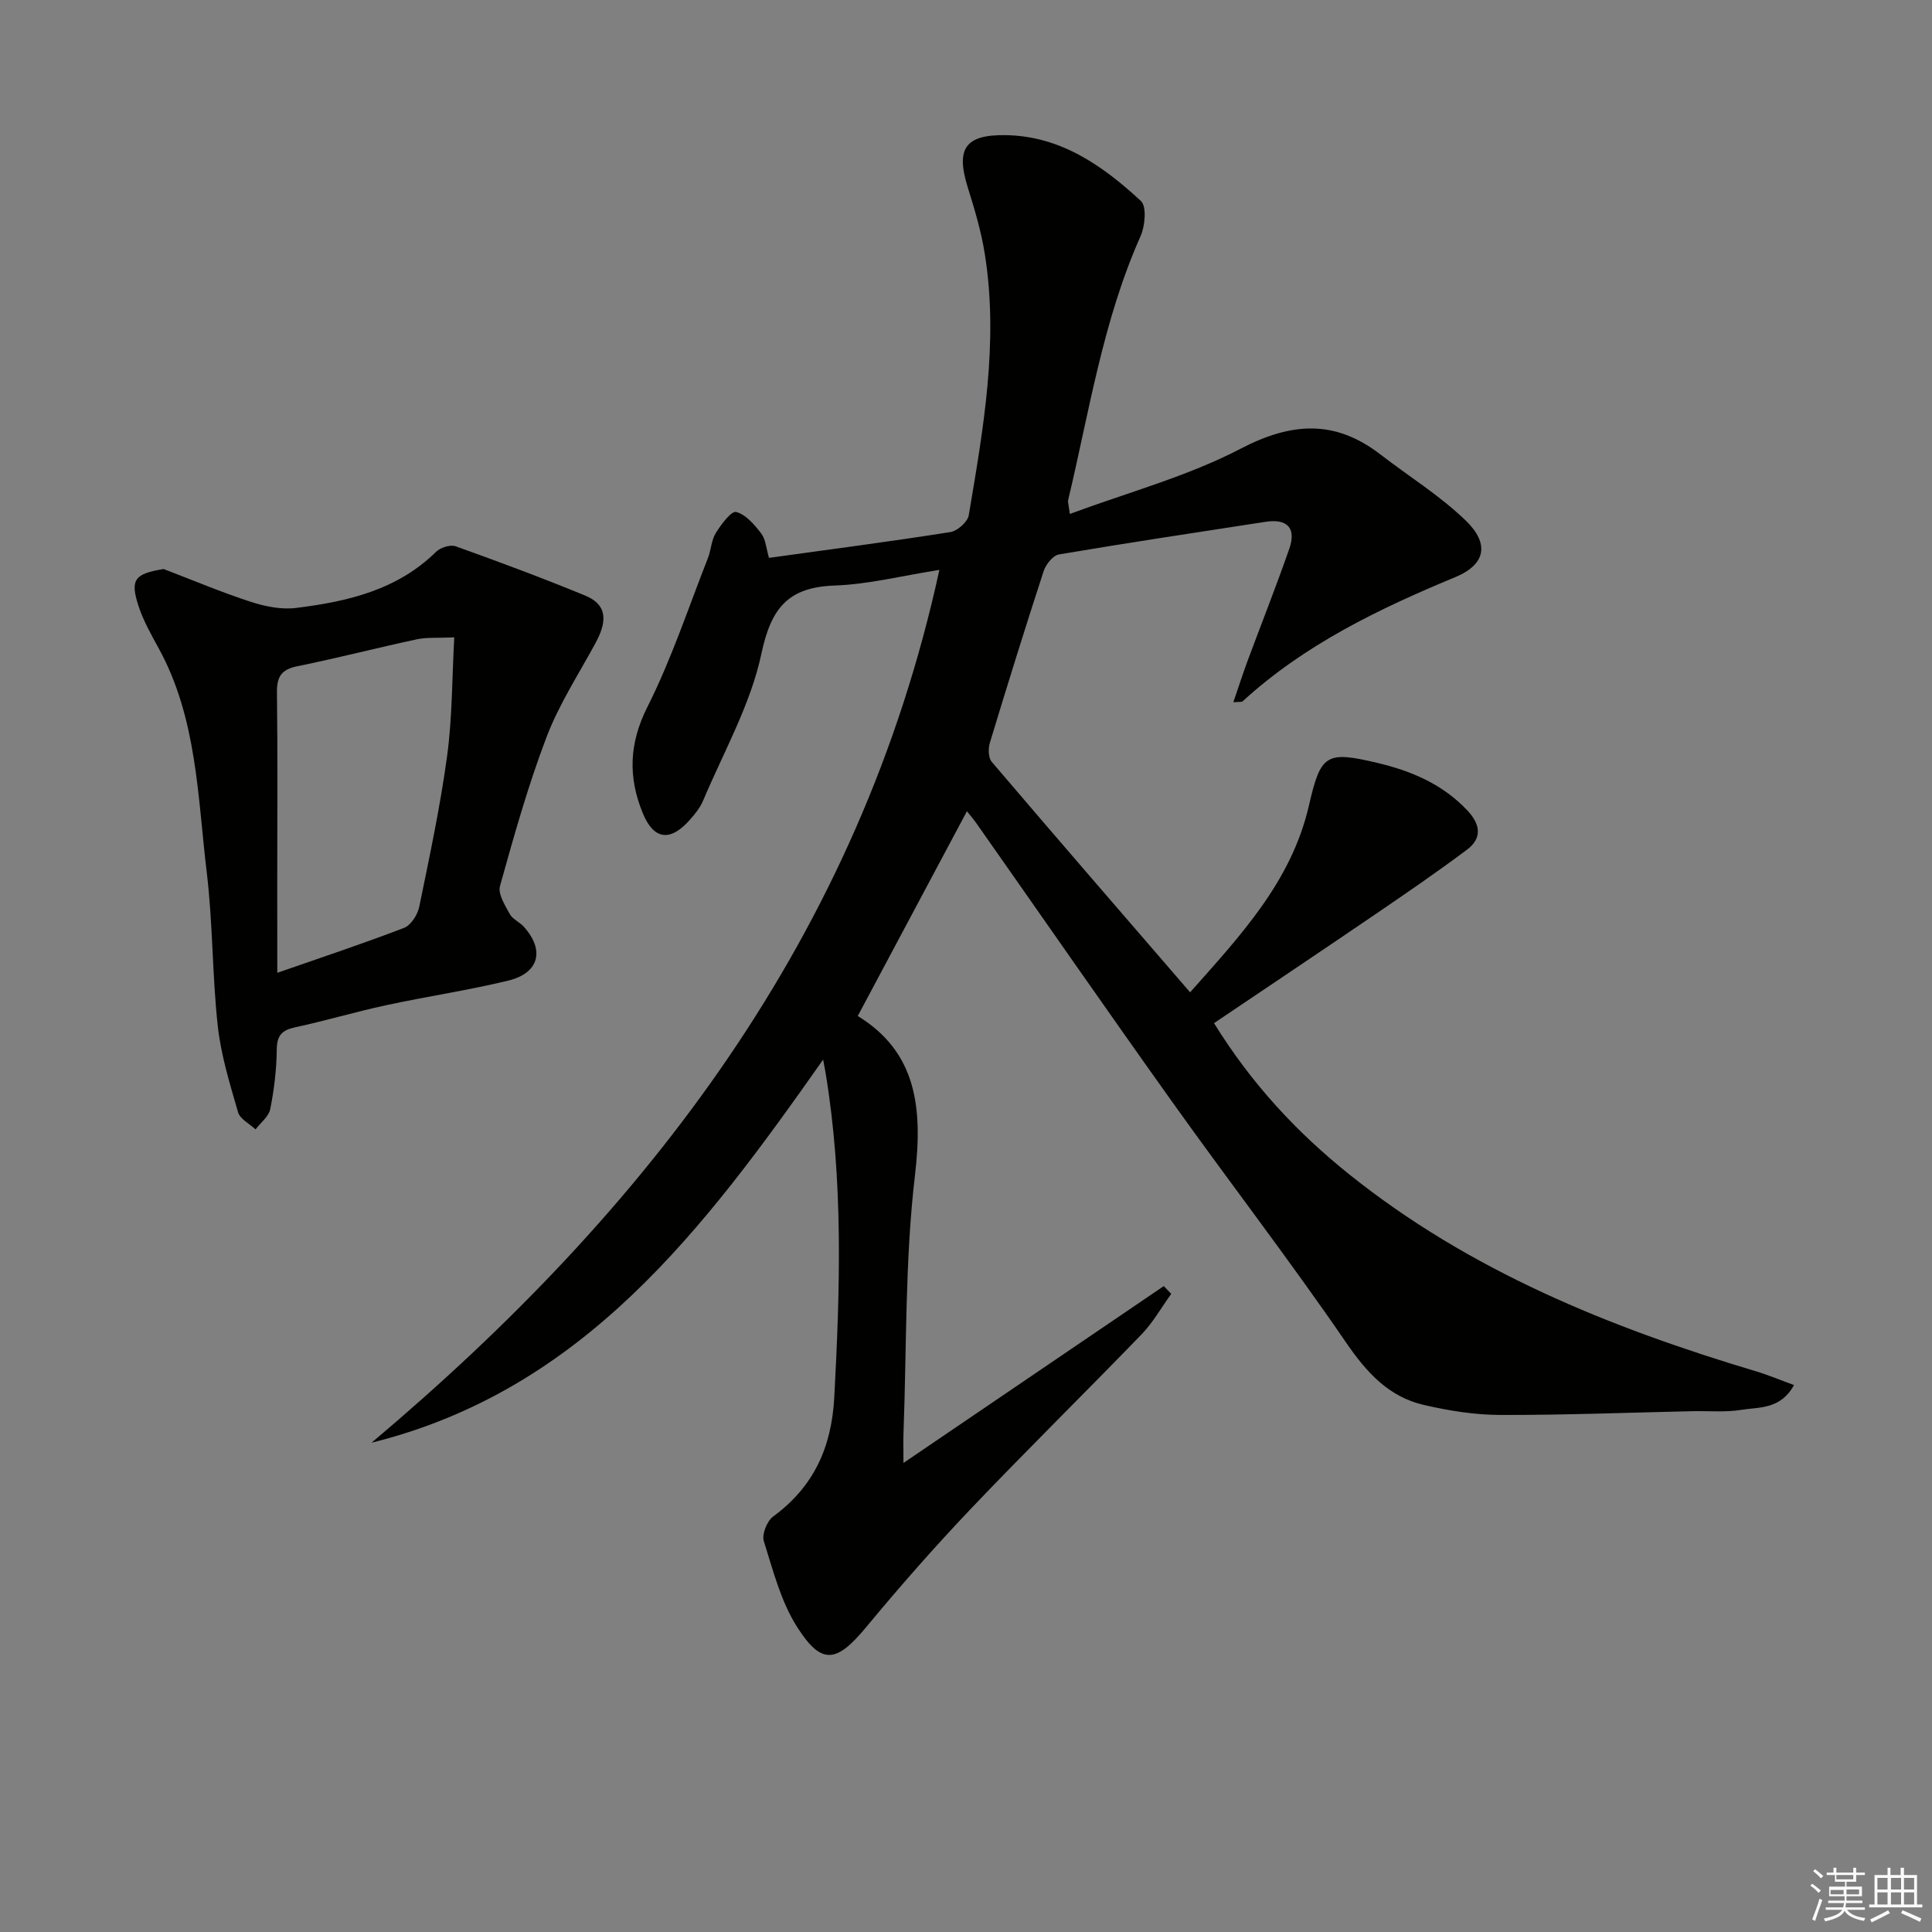
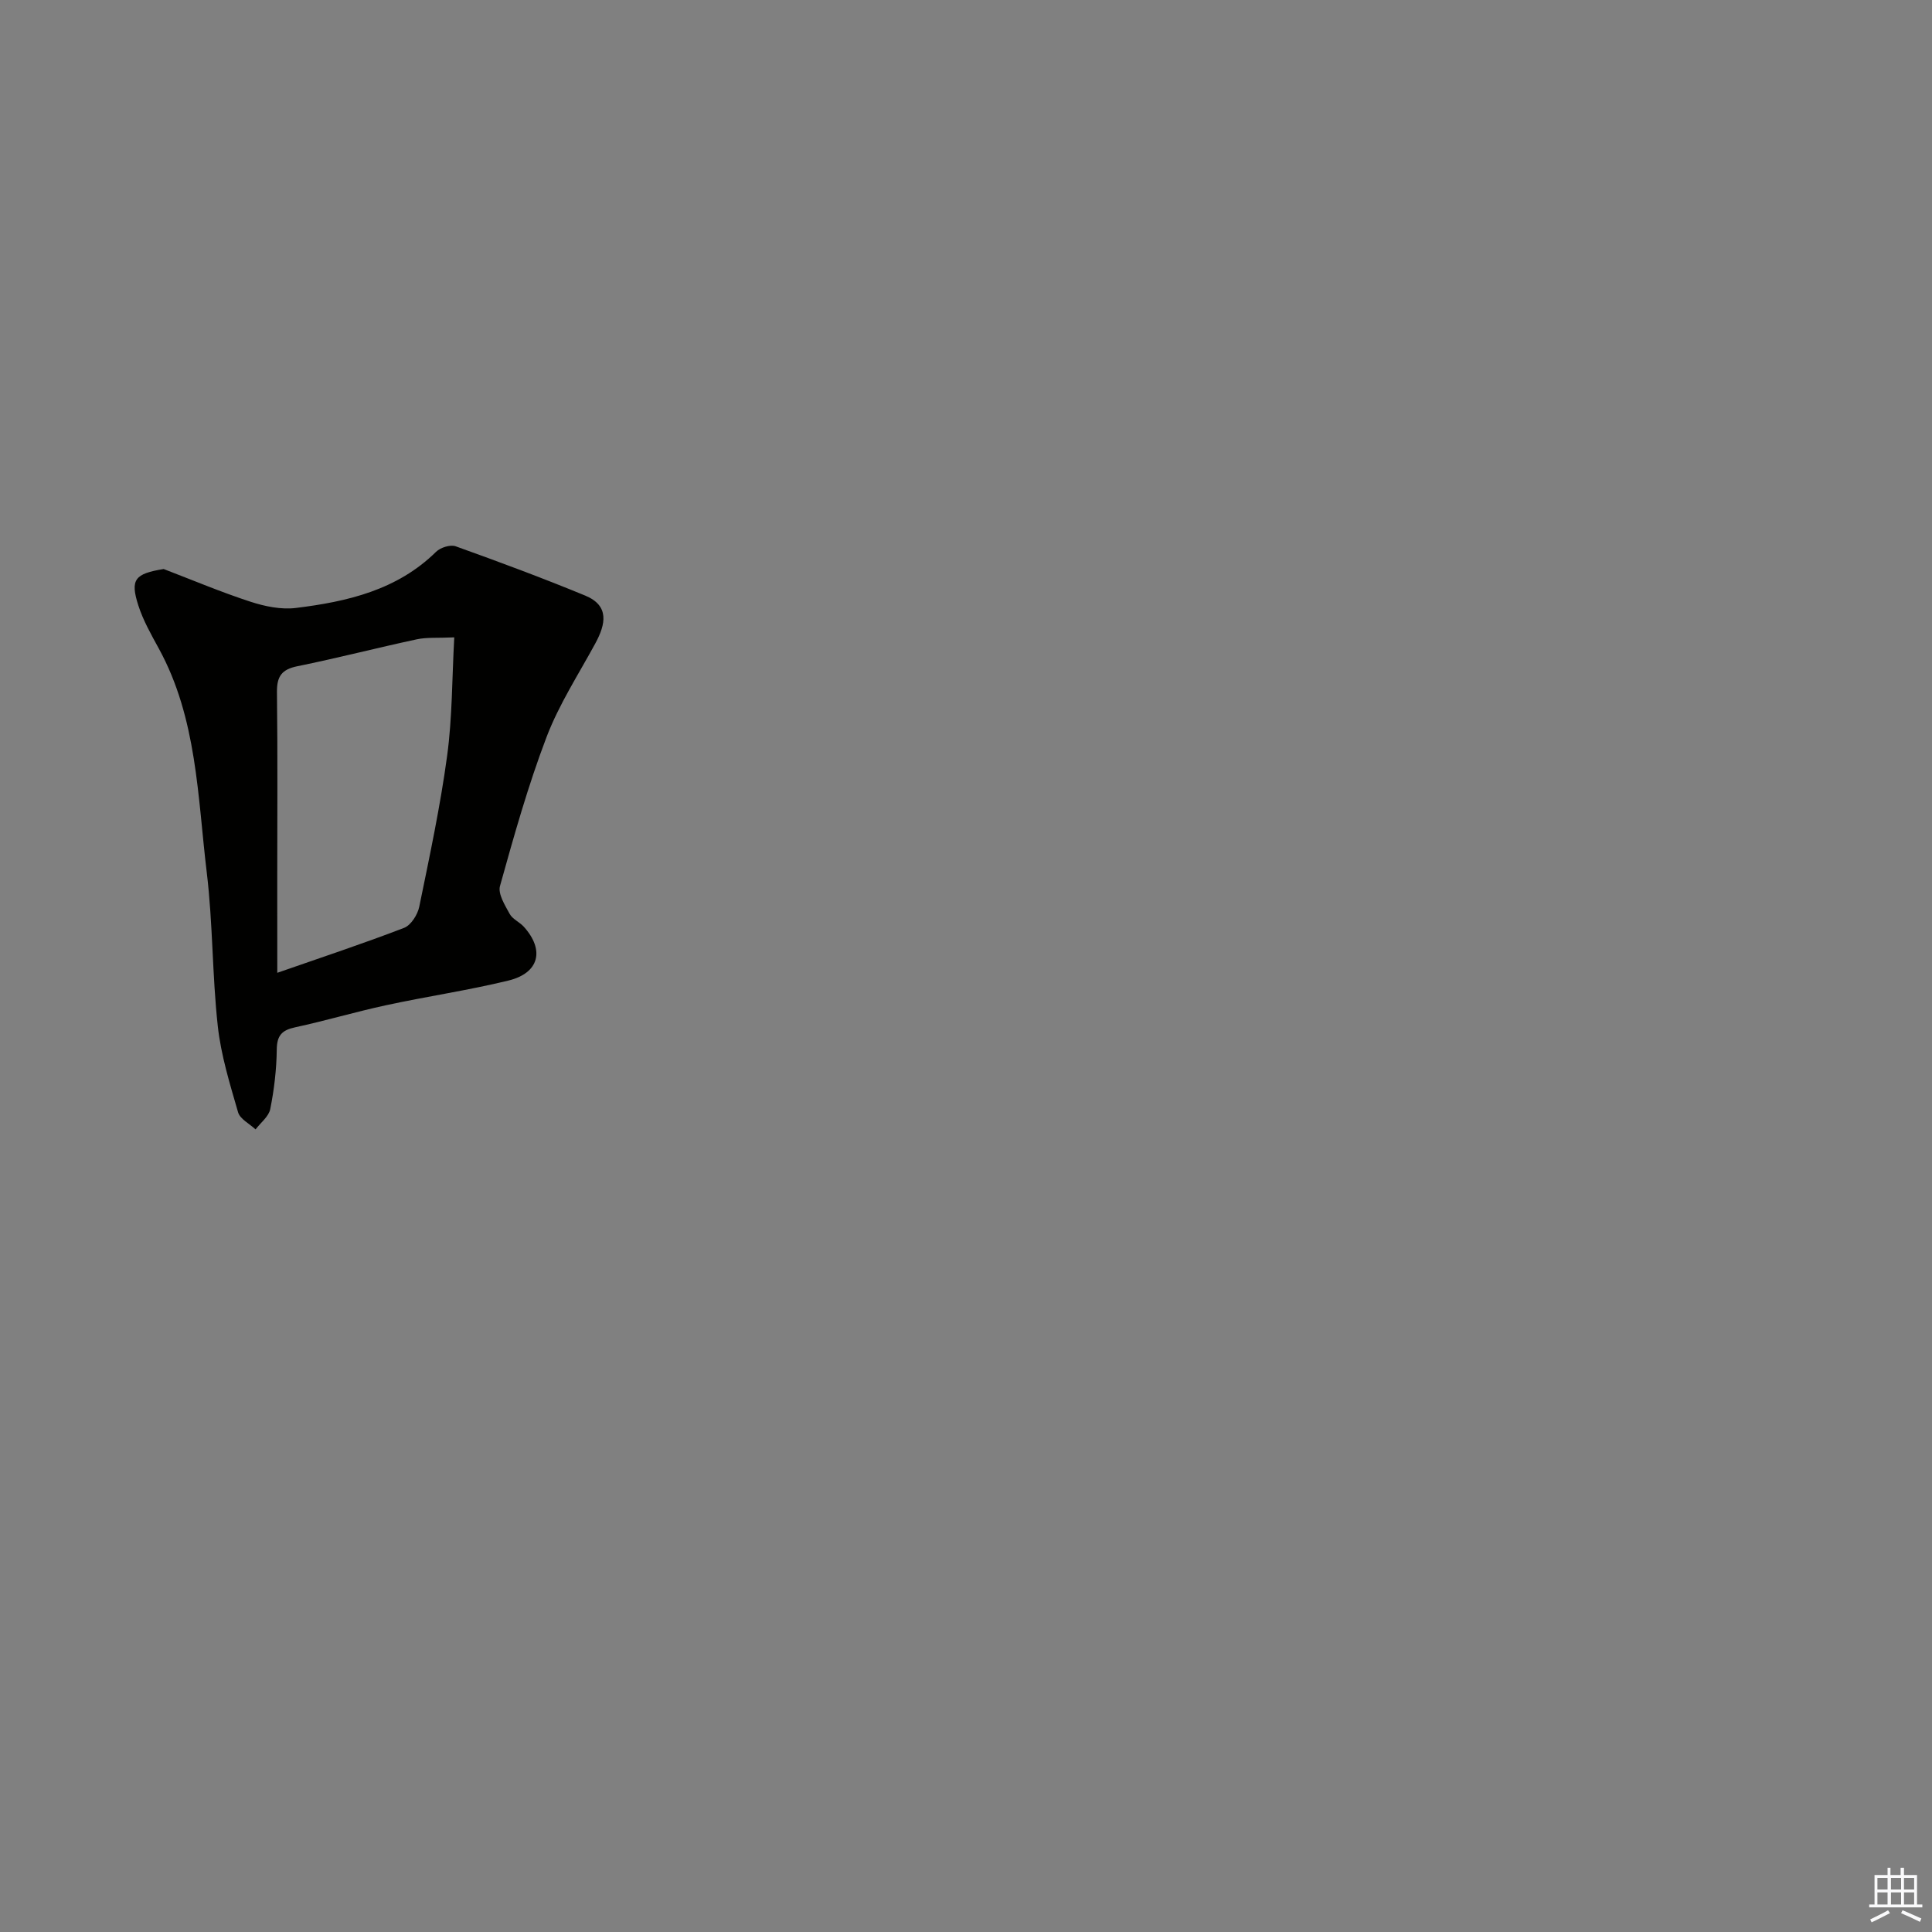
<svg xmlns="http://www.w3.org/2000/svg" enable-background="new 0 0 400 400" viewBox="0 0 400 400">
  <rect x="0" y="0" width="400" height="400" fill="#808080" stroke="none" />
-   <path d="m170.42 219.38c-24.66 35.07-49.63 68.43-93.5 79.32 57.22-48.18 101.06-104.96 117.57-180.71-7.76 1.22-14.7 2.99-21.69 3.24-9.64.34-13.15 4.65-15.16 14.11-2.23 10.52-7.82 20.33-12.06 30.4-.63 1.5-1.74 2.86-2.84 4.09-4.02 4.5-7.42 4.03-9.68-1.52-3.03-7.42-2.83-14.4.99-21.97 4.97-9.87 8.46-20.48 12.52-30.8.67-1.69.7-3.7 1.63-5.19 1.09-1.76 3.22-4.61 4.22-4.35 2 .52 3.79 2.63 5.19 4.46.93 1.22 1.02 3.08 1.6 5.04 12.63-1.75 25.12-3.38 37.56-5.34 1.46-.23 3.57-2.11 3.8-3.48 3.01-17.87 6.21-35.78 3.34-54-.74-4.72-2.13-9.36-3.56-13.93-2.48-7.96-.54-10.89 7.84-10.77 11.4.17 20.13 6.33 28.02 13.63 1.23 1.14.87 5.18-.07 7.29-7.79 17.47-10.61 36.26-14.99 54.63-.1.44.1.95.35 2.88 12.09-4.49 24.36-7.78 35.36-13.51 10.56-5.5 19.54-6.06 28.94 1.19 5.9 4.55 12.33 8.53 17.65 13.67 4.94 4.77 4.21 9.08-2.13 11.72-15.9 6.6-31.22 13.97-44.05 25.72-.19.18-.64.08-1.92.19 1.05-3.07 1.93-5.8 2.92-8.49 2.88-7.76 5.94-15.46 8.66-23.27 1.51-4.33-.43-6.29-4.95-5.59-14.25 2.2-28.52 4.34-42.73 6.75-1.24.21-2.72 2.06-3.17 3.44-3.85 11.81-7.54 23.67-11.14 35.56-.36 1.19-.33 3.1.38 3.93 13.48 15.82 27.09 31.53 41.08 47.73 10.39-11.72 20.98-22.93 24.6-38.67 2.44-10.61 3.5-11.37 14.21-8.82 7.04 1.67 13.53 4.42 18.64 9.89 2.7 2.89 3.01 5.72-.13 8.07-6.24 4.67-12.67 9.08-19.12 13.47-10.96 7.47-21.99 14.85-33.25 22.44 7.78 12.58 17.13 22.6 27.96 31.28 24.97 20.01 53.96 31.74 84.24 40.8 2.57.77 5.06 1.83 7.88 2.85-2.8 5.1-7.24 4.54-10.96 5.14-3.26.53-6.65.2-9.98.27-13.31.29-26.61.82-39.92.78-5.26-.01-10.6-.88-15.74-2.06-7.34-1.69-11.91-6.76-16.18-12.99-11.56-16.88-24.07-33.1-35.96-49.77-13.62-19.09-26.98-38.38-40.46-57.57-.64-.92-1.38-1.76-2.04-2.6-7.5 14.06-14.88 27.9-22.6 42.39 12.22 7.5 13.48 19.06 11.84 33.02-2.08 17.62-1.7 35.52-2.37 53.31-.06 1.62-.01 3.25-.01 6.21 18.54-12.6 36.22-24.61 53.9-36.62.51.54 1.02 1.07 1.54 1.61-2.03 2.81-3.75 5.91-6.13 8.37-11.68 12.09-23.69 23.87-35.28 36.05-7.55 7.94-14.8 16.19-21.79 24.63-6.06 7.31-9.17 7.91-14.23-.04-3.37-5.28-5.01-11.74-6.92-17.82-.44-1.4.66-4.15 1.92-5.08 8.43-6.18 12.12-14.34 12.67-24.74 1.2-22.46 1.89-44.86-1.81-67.17-.09-.57-.21-1.14-.5-2.7z" fill="#010100" />
  <path d="m33.88 117.81c5.98 2.29 11.9 4.79 17.98 6.77 2.98.97 6.36 1.67 9.41 1.29 10.62-1.31 20.94-3.68 29.01-11.62.9-.89 2.95-1.54 4.05-1.15 9.01 3.23 17.98 6.56 26.83 10.21 5.06 2.09 4.25 5.92 2.1 9.89-3.48 6.41-7.52 12.62-10.1 19.39-3.83 10.05-6.75 20.47-9.64 30.84-.46 1.63 1.02 3.98 2 5.78.59 1.09 2.04 1.68 2.93 2.66 4.37 4.84 3.19 9.6-3.21 11.15-8.35 2.03-16.89 3.28-25.3 5.1-6.31 1.36-12.51 3.21-18.82 4.57-2.76.59-3.79 1.69-3.82 4.62-.05 4.12-.54 8.28-1.35 12.32-.31 1.54-1.99 2.81-3.04 4.2-1.25-1.17-3.21-2.14-3.62-3.55-1.7-5.87-3.54-11.81-4.2-17.84-1.16-10.55-1.01-21.25-2.28-31.78-1.9-15.73-2-31.91-9.93-46.39-1.58-2.89-3.24-5.81-4.24-8.92-1.74-5.41-.71-6.57 5.24-7.54zm23.53 83.6c9.46-3.3 17.94-6.1 26.26-9.31 1.42-.55 2.79-2.72 3.13-4.36 2.13-10.37 4.35-20.75 5.77-31.23 1.08-7.93 1.01-16.02 1.48-24.55-3.5.16-5.69-.04-7.74.4-8.26 1.77-16.44 3.89-24.72 5.57-3.27.66-4.28 2.1-4.25 5.36.16 13.14.06 26.28.06 39.42.01 5.93.01 11.88.01 18.7z" fill="#010100" />
  <g fill="#fafafb">
-     <path d="m374.8 390.4.4-.4c.7.5 1.3 1 1.8 1.4l-.5.5c-.5-.6-1.1-1.1-1.7-1.5zm1 7.3-.6-.3c.5-1.4 1.1-2.8 1.5-4.3.2.1.4.2.6.3-.5 1.3-1 2.8-1.5 4.3zm-.4-10.3.4-.4c.4.3 1 .8 1.7 1.4l-.5.5c-.4-.5-1-1-1.6-1.5zm2.5.3h1.7v-1h.6v1h3.5v-1h.6v1h1.8v.5h-1.8v1.4h-2v1h3.2v2h-3.2v.9h3.3v.5h-3.4c0 .3-.1.6-.1.9h4v.5h-3.7c.7.9 1.9 1.5 3.8 1.7-.1.2-.2.4-.3.6-2.1-.4-3.5-1.1-4-2.1-.4 1-1.8 1.7-4 2.2-.1-.2-.2-.4-.3-.6 2.1-.4 3.4-1 3.8-1.8h-3.4v-.5h3.6c.1-.3.1-.6.2-.9h-3.3v-.5h3.4c0-.3 0-.6 0-.9h-3.2v-2h3.3v-1h-2.1v-1.4h-1.7v-.5zm1.1 3.5v1h2.7c0-.3 0-.4 0-.4 0-.1 0-.2 0-.2 0-.1 0-.2 0-.3h-2.7zm1.2-3v.9h3.5v-.9zm4.7 3h-2.6v.6.4h2.6z" />
    <path d="m393.6 386.7h.6v1.5h2.7v6.1h1.1v.6h-11v-.6h1.1v-6.1h2.7v-1.5h.6v1.5h2.1v-1.5zm-2.7 8.8.4.6c-1.2.6-2.5 1.3-3.8 1.9-.1-.2-.2-.4-.3-.6 1.2-.6 2.5-1.2 3.7-1.9zm-2.2-6.7v2.4h2.1v-2.4zm0 3v2.5h2.1v-2.5zm2.8-3v2.4h2.1v-2.4zm0 3v2.5h2.1v-2.5zm6 6.1c-1.4-.7-2.7-1.3-3.9-1.8l.3-.6c1.5.6 2.7 1.2 3.9 1.7zm-1.2-9.1h-2.1v2.4h2.1zm-2.1 3v2.5h2.1v-2.5z" />
  </g>
</svg>